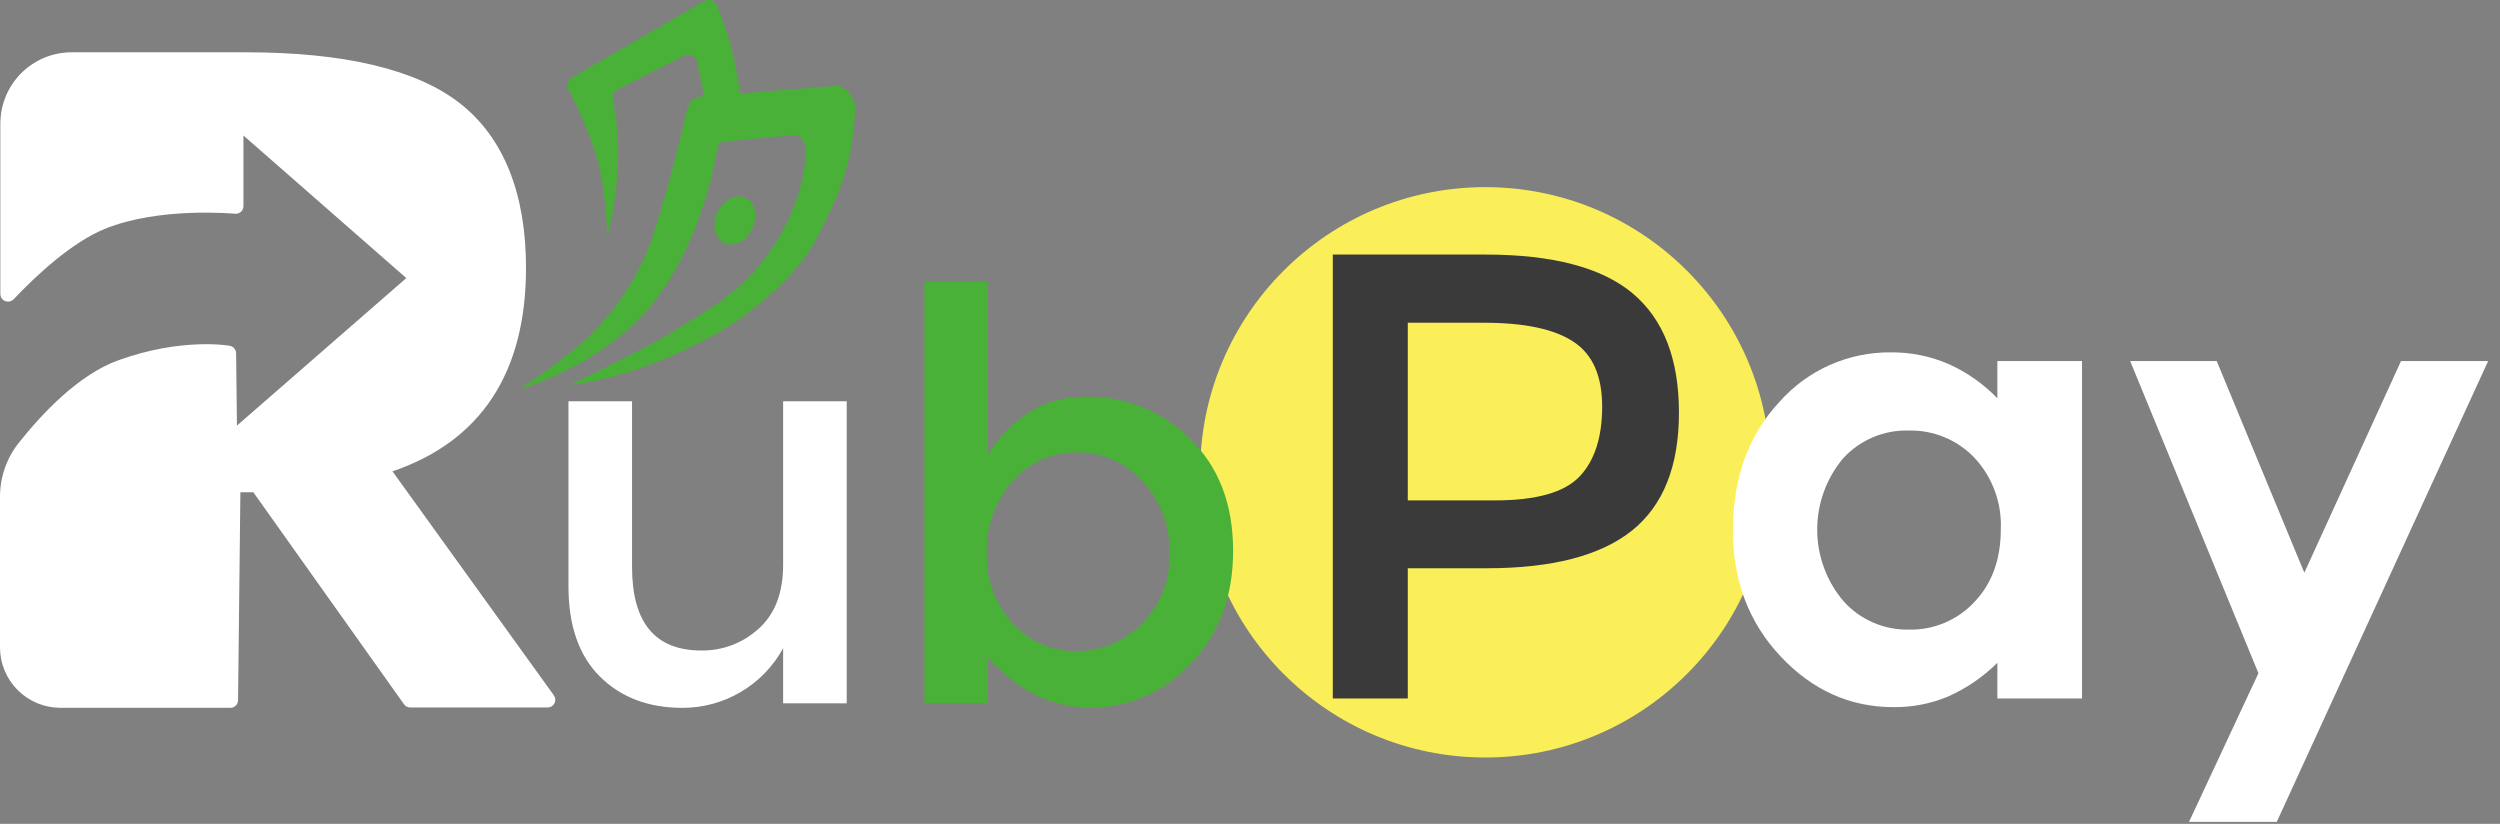
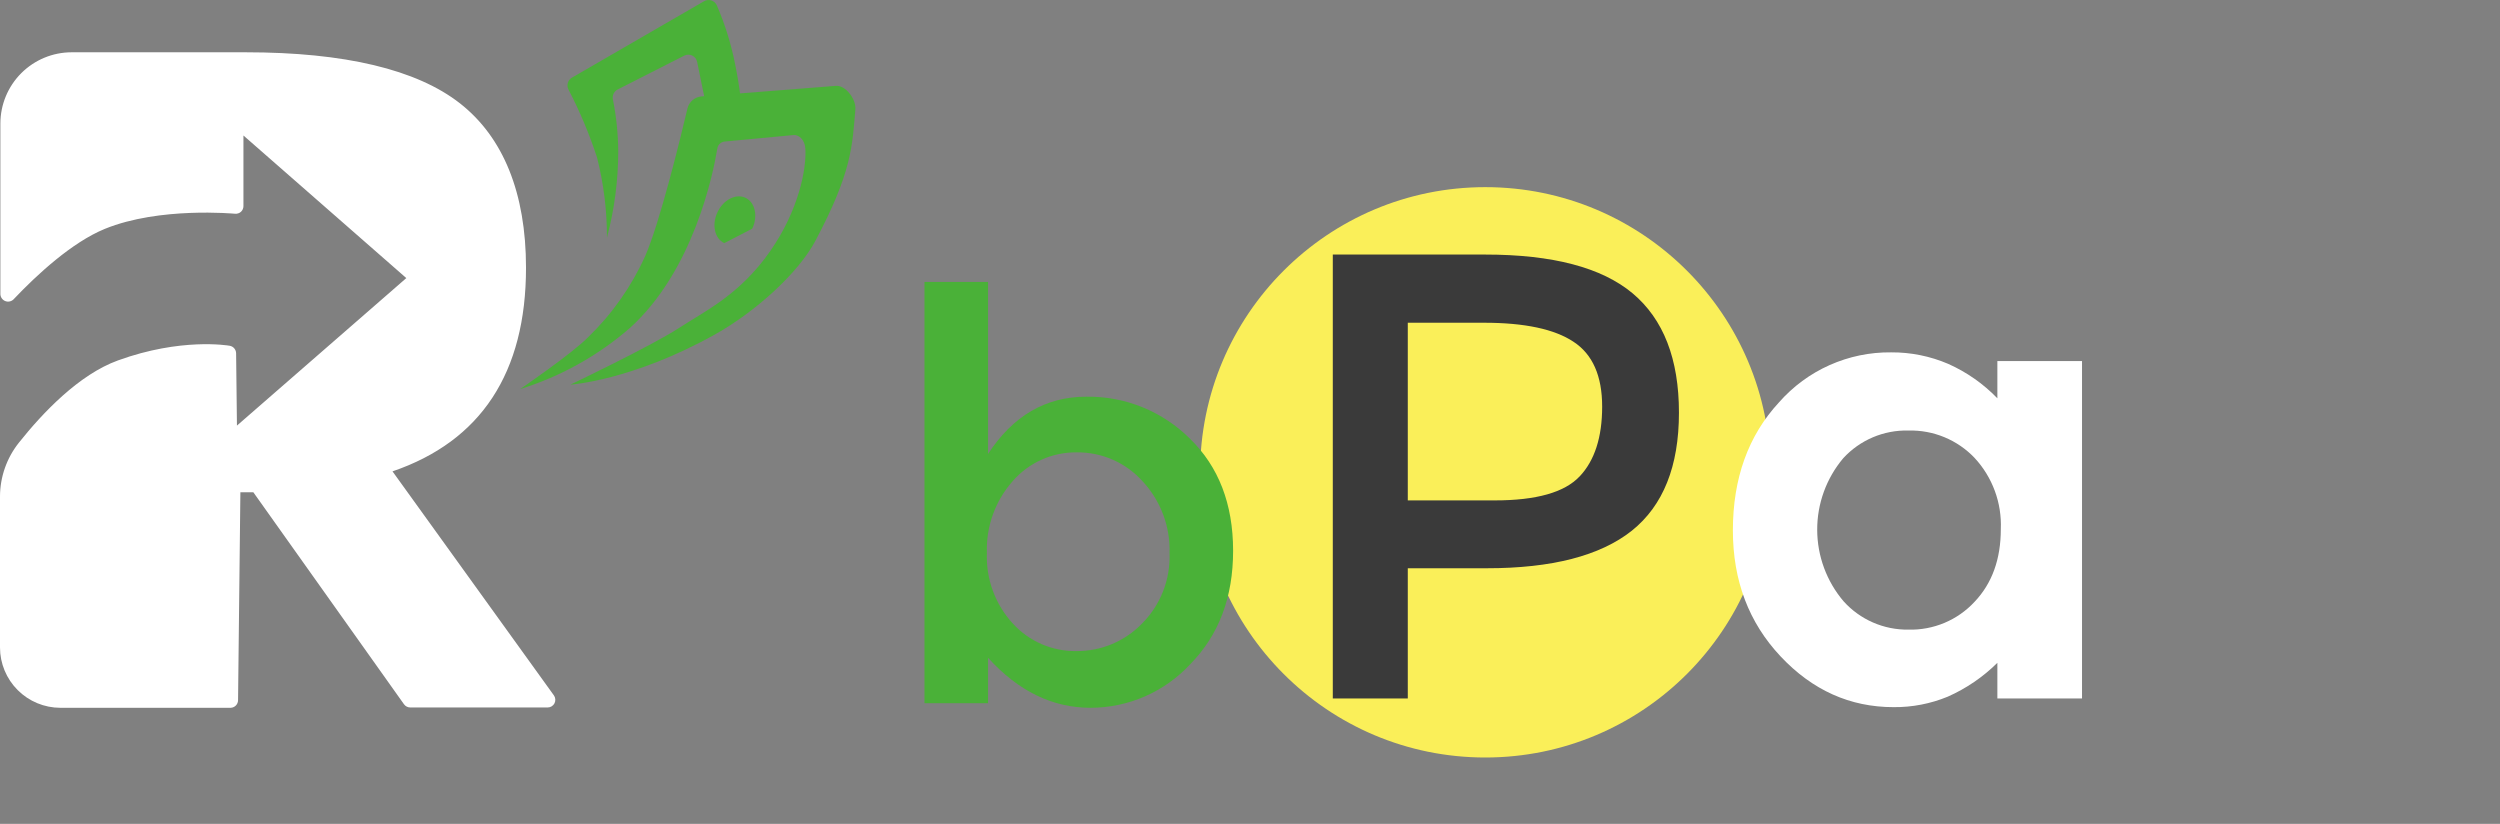
<svg xmlns="http://www.w3.org/2000/svg" width="176" height="58" viewBox="0 0 176 58" fill="none">
  <rect x="0" y="0" width="176" height="58" fill="#808080" stroke="none" />
  <path d="M104.565 53.328C115.653 53.328 124.641 44.339 124.641 33.252C124.641 22.164 115.653 13.175 104.565 13.175C93.477 13.175 84.489 22.164 84.489 33.252C84.489 44.339 93.477 53.328 104.565 53.328Z" fill="#FAEF59" />
-   <path d="M55.132 39.763V28.251H59.608V49.513H55.132V45.635C54.438 46.906 53.415 47.966 52.169 48.705C50.924 49.443 49.503 49.833 48.055 49.833C45.655 49.833 43.716 49.1 42.237 47.633C40.759 46.167 40.02 44.049 40.02 41.278V28.251H44.496V39.922C44.496 43.837 46.122 45.795 49.374 45.795C50.867 45.816 52.311 45.266 53.412 44.257C54.559 43.232 55.132 41.734 55.132 39.763Z" fill="white" />
  <path d="M76.477 27.927C77.83 27.907 79.173 28.159 80.427 28.668C81.681 29.177 82.82 29.932 83.777 30.888C85.797 32.859 86.808 35.484 86.811 38.764C86.814 42.043 85.809 44.707 83.795 46.758C82.899 47.725 81.813 48.497 80.605 49.026C79.396 49.554 78.092 49.827 76.773 49.828C74.093 49.828 71.689 48.656 69.559 46.31V49.504H65.083V19.846H69.559V31.956C71.314 29.27 73.62 27.927 76.477 27.927ZM69.477 38.923C69.405 40.757 70.061 42.545 71.302 43.897C71.869 44.519 72.561 45.014 73.334 45.349C74.106 45.683 74.941 45.849 75.783 45.836C76.638 45.842 77.486 45.675 78.276 45.346C79.065 45.017 79.78 44.531 80.378 43.919C81.03 43.27 81.541 42.492 81.878 41.635C82.215 40.779 82.37 39.861 82.335 38.941C82.365 38.011 82.211 37.083 81.882 36.212C81.554 35.34 81.056 34.542 80.419 33.863C79.838 33.221 79.128 32.709 78.335 32.362C77.543 32.014 76.685 31.838 75.82 31.846C74.965 31.834 74.118 32.008 73.338 32.356C72.558 32.705 71.863 33.219 71.302 33.863C70.067 35.253 69.414 37.065 69.477 38.923Z" fill="#4AB138" />
  <path d="M38.565 49.267H28.896L18.132 34.123H16.417L16.248 49.295L8.167 49.267H4.243C3.261 49.266 2.319 48.875 1.625 48.181C0.93 47.486 0.54 46.544 0.538 45.562V34.949C0.542 33.694 0.97 32.477 1.752 31.495C3.486 29.319 5.918 26.809 8.491 25.874C12.835 24.3 16.075 24.87 16.075 24.87L16.148 31.13L29.412 19.577L16.595 8.33V14.513C16.595 14.513 11.202 13.97 7.177 15.612C4.732 16.611 2.158 18.998 0.538 20.718V8.7C0.536 8.11 0.65 7.525 0.874 6.979C1.098 6.434 1.428 5.938 1.844 5.52C2.261 5.102 2.755 4.77 3.3 4.544C3.845 4.317 4.429 4.201 5.019 4.201H17.293C24.164 4.201 29.083 5.361 32.049 7.682C35.015 10.003 36.498 13.719 36.498 18.829C36.498 26.26 33.254 30.943 26.765 32.878L38.565 49.267Z" fill="white" />
-   <path d="M16.248 49.751L4.243 49.724C3.14 49.722 2.082 49.283 1.302 48.503C0.522 47.723 0.083 46.666 0.082 45.562V34.949C0.086 33.591 0.549 32.274 1.396 31.212C3.052 29.127 5.603 26.435 8.336 25.445C12.744 23.848 16.015 24.396 16.152 24.418C16.259 24.437 16.356 24.493 16.426 24.577C16.495 24.66 16.532 24.766 16.531 24.875L16.595 30.145L28.7 19.577L17.033 9.334V14.513C17.033 14.576 17.019 14.639 16.993 14.697C16.967 14.755 16.93 14.808 16.882 14.85C16.835 14.893 16.779 14.925 16.719 14.944C16.658 14.964 16.594 14.971 16.531 14.964C16.476 14.964 11.202 14.458 7.332 16.032C4.992 16.99 2.514 19.281 0.853 21.051C0.79 21.118 0.709 21.164 0.619 21.183C0.53 21.203 0.436 21.195 0.351 21.161C0.266 21.127 0.194 21.068 0.142 20.993C0.091 20.917 0.064 20.828 0.064 20.736V8.7C0.062 8.048 0.189 7.403 0.437 6.801C0.686 6.199 1.051 5.652 1.511 5.192C1.972 4.731 2.519 4.366 3.121 4.118C3.723 3.87 4.368 3.743 5.019 3.744H17.293C24.237 3.744 29.297 4.949 32.35 7.322C35.403 9.694 36.972 13.591 36.972 18.829C36.972 26.216 33.778 31.025 27.523 33.124L38.929 48.98C38.979 49.048 39.009 49.128 39.016 49.212C39.023 49.297 39.006 49.381 38.968 49.456C38.929 49.531 38.871 49.594 38.799 49.638C38.727 49.682 38.644 49.706 38.56 49.705H28.896C28.823 49.706 28.751 49.688 28.686 49.655C28.62 49.622 28.564 49.573 28.522 49.514L17.9 34.561H16.869L16.704 49.281C16.706 49.342 16.696 49.403 16.674 49.46C16.651 49.517 16.618 49.569 16.576 49.612C16.533 49.656 16.482 49.691 16.426 49.715C16.37 49.739 16.309 49.751 16.248 49.751ZM14.555 25.231C12.546 25.247 10.555 25.609 8.669 26.303C6.137 27.215 3.719 29.789 2.135 31.778C1.416 32.679 1.022 33.797 1.017 34.949V45.562C1.02 46.423 1.363 47.248 1.972 47.857C2.58 48.465 3.405 48.809 4.266 48.811H8.167L15.824 48.838L15.983 34.114C15.983 33.993 16.031 33.877 16.117 33.792C16.203 33.706 16.319 33.658 16.44 33.658H18.155C18.228 33.658 18.301 33.675 18.366 33.708C18.431 33.742 18.487 33.79 18.529 33.85L29.156 48.811H37.693L26.418 33.165C26.375 33.106 26.347 33.038 26.335 32.965C26.324 32.893 26.33 32.819 26.354 32.75C26.377 32.681 26.416 32.618 26.469 32.567C26.522 32.516 26.586 32.479 26.656 32.458C32.966 30.574 36.046 26.102 36.046 18.847C36.046 13.906 34.609 10.274 31.771 8.056C28.933 5.839 24.032 4.657 17.293 4.657H5.019C3.952 4.658 2.929 5.083 2.175 5.837C1.42 6.592 0.996 7.614 0.995 8.681V19.577C2.669 17.916 4.868 16.041 7.004 15.17C10.412 13.801 14.688 13.91 16.129 14.002V8.33C16.13 8.242 16.155 8.156 16.203 8.083C16.251 8.009 16.319 7.951 16.399 7.915C16.478 7.879 16.567 7.867 16.653 7.88C16.74 7.893 16.821 7.93 16.887 7.988L29.713 19.258C29.761 19.301 29.8 19.353 29.827 19.412C29.854 19.471 29.868 19.535 29.868 19.6C29.868 19.666 29.855 19.731 29.828 19.79C29.801 19.85 29.762 19.904 29.713 19.947L16.449 31.495C16.383 31.552 16.303 31.589 16.218 31.602C16.132 31.615 16.044 31.603 15.965 31.568C15.885 31.533 15.816 31.476 15.768 31.403C15.719 31.33 15.693 31.245 15.691 31.158L15.623 25.299C15.372 25.253 15.011 25.231 14.555 25.231Z" fill="white" />
  <path d="M16.248 49.829H4.243C3.119 49.826 2.041 49.378 1.246 48.583C0.45 47.788 0.002 46.71 0 45.585V34.949C0.005 33.573 0.474 32.239 1.332 31.162C2.998 29.068 5.557 26.367 8.309 25.372C12.735 23.766 16.029 24.318 16.166 24.341C16.291 24.361 16.406 24.425 16.489 24.521C16.572 24.617 16.619 24.739 16.622 24.866L16.681 29.962L28.604 19.577L17.138 9.539V14.513C17.138 14.587 17.122 14.661 17.092 14.729C17.062 14.797 17.019 14.859 16.964 14.91C16.908 14.96 16.843 14.998 16.771 15.021C16.7 15.045 16.624 15.053 16.549 15.047C16.494 15.047 11.238 14.54 7.387 16.11C5.065 17.059 2.596 19.34 0.94 21.088C0.864 21.158 0.77 21.206 0.668 21.224C0.567 21.243 0.462 21.233 0.366 21.194C0.27 21.155 0.187 21.09 0.127 21.005C0.067 20.921 0.033 20.821 0.027 20.718V8.7C0.027 7.369 0.556 6.092 1.497 5.151C2.439 4.21 3.715 3.681 5.046 3.681H17.293C24.256 3.681 29.334 4.89 32.382 7.276C35.43 9.663 37.031 13.586 37.031 18.847C37.031 26.235 33.869 31.053 27.632 33.184L38.993 48.953C39.051 49.033 39.086 49.127 39.093 49.226C39.101 49.324 39.081 49.423 39.037 49.511C38.992 49.599 38.924 49.673 38.84 49.725C38.756 49.777 38.659 49.805 38.56 49.806H28.896C28.807 49.808 28.719 49.789 28.639 49.749C28.559 49.709 28.491 49.65 28.44 49.578L17.836 34.657H16.923L16.759 49.299C16.757 49.436 16.703 49.566 16.608 49.665C16.513 49.763 16.384 49.822 16.248 49.829ZM14.555 25.308C12.555 25.325 10.573 25.688 8.697 26.381C6.183 27.293 3.773 29.848 2.199 31.828C1.49 32.715 1.103 33.815 1.1 34.949V45.562C1.1 46.402 1.433 47.208 2.027 47.801C2.621 48.395 3.426 48.729 4.266 48.729H8.167L15.742 48.756L15.906 34.114C15.907 33.974 15.964 33.839 16.064 33.74C16.164 33.641 16.299 33.585 16.44 33.585H18.155C18.244 33.582 18.332 33.601 18.411 33.64C18.491 33.679 18.56 33.737 18.611 33.809L29.156 48.729H37.497L26.314 33.215C26.264 33.145 26.232 33.065 26.219 32.98C26.206 32.895 26.214 32.809 26.241 32.727C26.269 32.647 26.316 32.574 26.378 32.514C26.44 32.455 26.515 32.411 26.596 32.385C32.888 30.514 35.946 26.084 35.946 18.852C35.946 13.938 34.517 10.329 31.707 8.125C28.896 5.921 23.996 4.762 17.279 4.762H5.019C4.501 4.762 3.989 4.864 3.51 5.062C3.032 5.26 2.598 5.551 2.231 5.917C1.865 6.283 1.575 6.717 1.377 7.196C1.179 7.674 1.077 8.187 1.077 8.704V19.409C2.738 17.775 4.887 15.973 6.972 15.12C10.33 13.751 14.523 13.847 16.056 13.938V8.33C16.05 8.222 16.077 8.114 16.134 8.022C16.19 7.929 16.273 7.856 16.372 7.812C16.471 7.768 16.582 7.755 16.688 7.775C16.795 7.795 16.893 7.847 16.969 7.924L29.79 19.176C29.848 19.226 29.895 19.288 29.927 19.358C29.959 19.427 29.975 19.503 29.975 19.58C29.975 19.656 29.959 19.732 29.927 19.802C29.895 19.871 29.848 19.933 29.79 19.983L16.503 31.532C16.428 31.608 16.331 31.66 16.225 31.68C16.119 31.701 16.01 31.689 15.912 31.646C15.813 31.603 15.729 31.531 15.672 31.44C15.615 31.349 15.587 31.242 15.591 31.135L15.523 25.349C15.299 25.326 14.957 25.308 14.555 25.308Z" fill="white" />
  <path d="M42.73 16.73C42.734 14.835 42.502 12.946 42.037 11.109C41.498 9.454 40.824 7.847 40.02 6.304C39.945 6.159 39.929 5.991 39.975 5.835C40.021 5.679 40.125 5.546 40.266 5.465L49.552 0.094C49.629 0.047 49.715 0.016 49.805 0.005C49.895 -0.006 49.986 0.002 50.072 0.028C50.159 0.055 50.238 0.1 50.306 0.16C50.374 0.221 50.428 0.294 50.464 0.377C51.046 1.719 51.481 3.121 51.76 4.557C52.058 6.011 52.246 7.486 52.321 8.969L50.086 9.275L49.082 4.374C49.065 4.276 49.025 4.184 48.966 4.104C48.906 4.025 48.829 3.96 48.74 3.916C48.652 3.871 48.554 3.849 48.455 3.849C48.355 3.849 48.258 3.873 48.169 3.918L43.483 6.3C43.357 6.364 43.256 6.468 43.196 6.596C43.136 6.724 43.12 6.869 43.15 7.007C43.391 8.209 43.516 9.431 43.524 10.657C43.522 12.707 43.255 14.748 42.73 16.73Z" fill="#4AB138" />
-   <path d="M52.962 16.094C53.374 15.213 53.159 14.242 52.481 13.925C51.803 13.608 50.919 14.065 50.507 14.946C50.095 15.828 50.311 16.799 50.989 17.116C51.667 17.433 52.55 16.976 52.962 16.094Z" fill="#4AB138" />
+   <path d="M52.962 16.094C53.374 15.213 53.159 14.242 52.481 13.925C51.803 13.608 50.919 14.065 50.507 14.946C50.095 15.828 50.311 16.799 50.989 17.116Z" fill="#4AB138" />
  <path d="M40.157 27.079C40.157 27.079 44.501 26.8 50.323 23.552C53.261 21.909 56.227 19.176 57.404 16.954C59.973 12.113 60 10.297 60.219 7.682C60.274 6.998 59.539 5.99 58.851 6.044L49.383 6.788C49.15 6.808 48.929 6.9 48.753 7.053C48.576 7.205 48.451 7.41 48.397 7.637C47.891 9.777 46.435 15.736 45.413 18.044C44.448 20.179 43.087 22.111 41.403 23.739C40.28 24.889 36.625 27.389 36.625 27.389C39.459 26.509 42.08 25.052 44.323 23.109C48.812 19.076 50.204 12.25 50.501 10.452C50.52 10.324 50.581 10.206 50.676 10.117C50.77 10.029 50.892 9.975 51.021 9.964L55.853 9.508C56.227 9.471 56.656 9.818 56.697 10.461C56.788 11.903 56.218 14.819 54.215 17.689C52.061 20.773 49.62 21.9 47.777 23.105C45.838 24.364 40.157 27.079 40.157 27.079Z" fill="#4AB138" />
  <path d="M114.936 20.65C117.111 22.475 118.198 25.275 118.198 29.05C118.198 32.825 117.09 35.598 114.872 37.368C112.649 39.129 109.243 40.008 104.656 40.005H99.108V49.172H93.829V17.921H104.56C109.303 17.921 112.761 18.831 114.936 20.65ZM111.204 33.544C112.262 32.425 112.792 30.785 112.792 28.626C112.792 26.466 112.121 24.945 110.779 24.063C109.438 23.169 107.336 22.721 104.474 22.721H99.108V35.228H105.231C108.151 35.228 110.141 34.667 111.199 33.544H111.204Z" fill="#3A3A3A" />
  <path d="M140.615 25.418H146.574V49.172H140.615V46.662C139.604 47.664 138.418 48.473 137.116 49.048C135.909 49.545 134.615 49.795 133.31 49.783C130.244 49.783 127.592 48.592 125.353 46.21C123.114 43.829 121.995 40.872 121.995 37.34C121.995 33.672 123.078 30.666 125.243 28.324C126.228 27.204 127.443 26.309 128.805 25.702C130.168 25.095 131.645 24.789 133.137 24.806C134.515 24.797 135.88 25.072 137.148 25.614C138.449 26.192 139.627 27.017 140.615 28.041V25.418ZM134.351 30.309C133.491 30.288 132.636 30.451 131.844 30.788C131.052 31.125 130.342 31.628 129.761 32.262C128.573 33.674 127.925 35.461 127.931 37.305C127.937 39.15 128.596 40.932 129.793 42.337C130.368 42.974 131.072 43.481 131.859 43.824C132.646 44.167 133.497 44.338 134.355 44.326C135.226 44.349 136.091 44.186 136.893 43.849C137.696 43.511 138.417 43.007 139.009 42.368C140.241 41.07 140.857 39.365 140.857 37.254C140.896 36.337 140.753 35.421 140.435 34.559C140.118 33.698 139.634 32.908 139.009 32.235C138.411 31.606 137.687 31.11 136.884 30.778C136.082 30.446 135.219 30.287 134.351 30.309Z" fill="white" />
-   <path d="M149.964 25.418H156.056L162.225 40.32L169.032 25.418H175.165L160.285 57.859H154.107L158.994 47.397L149.964 25.418Z" fill="white" />
</svg>